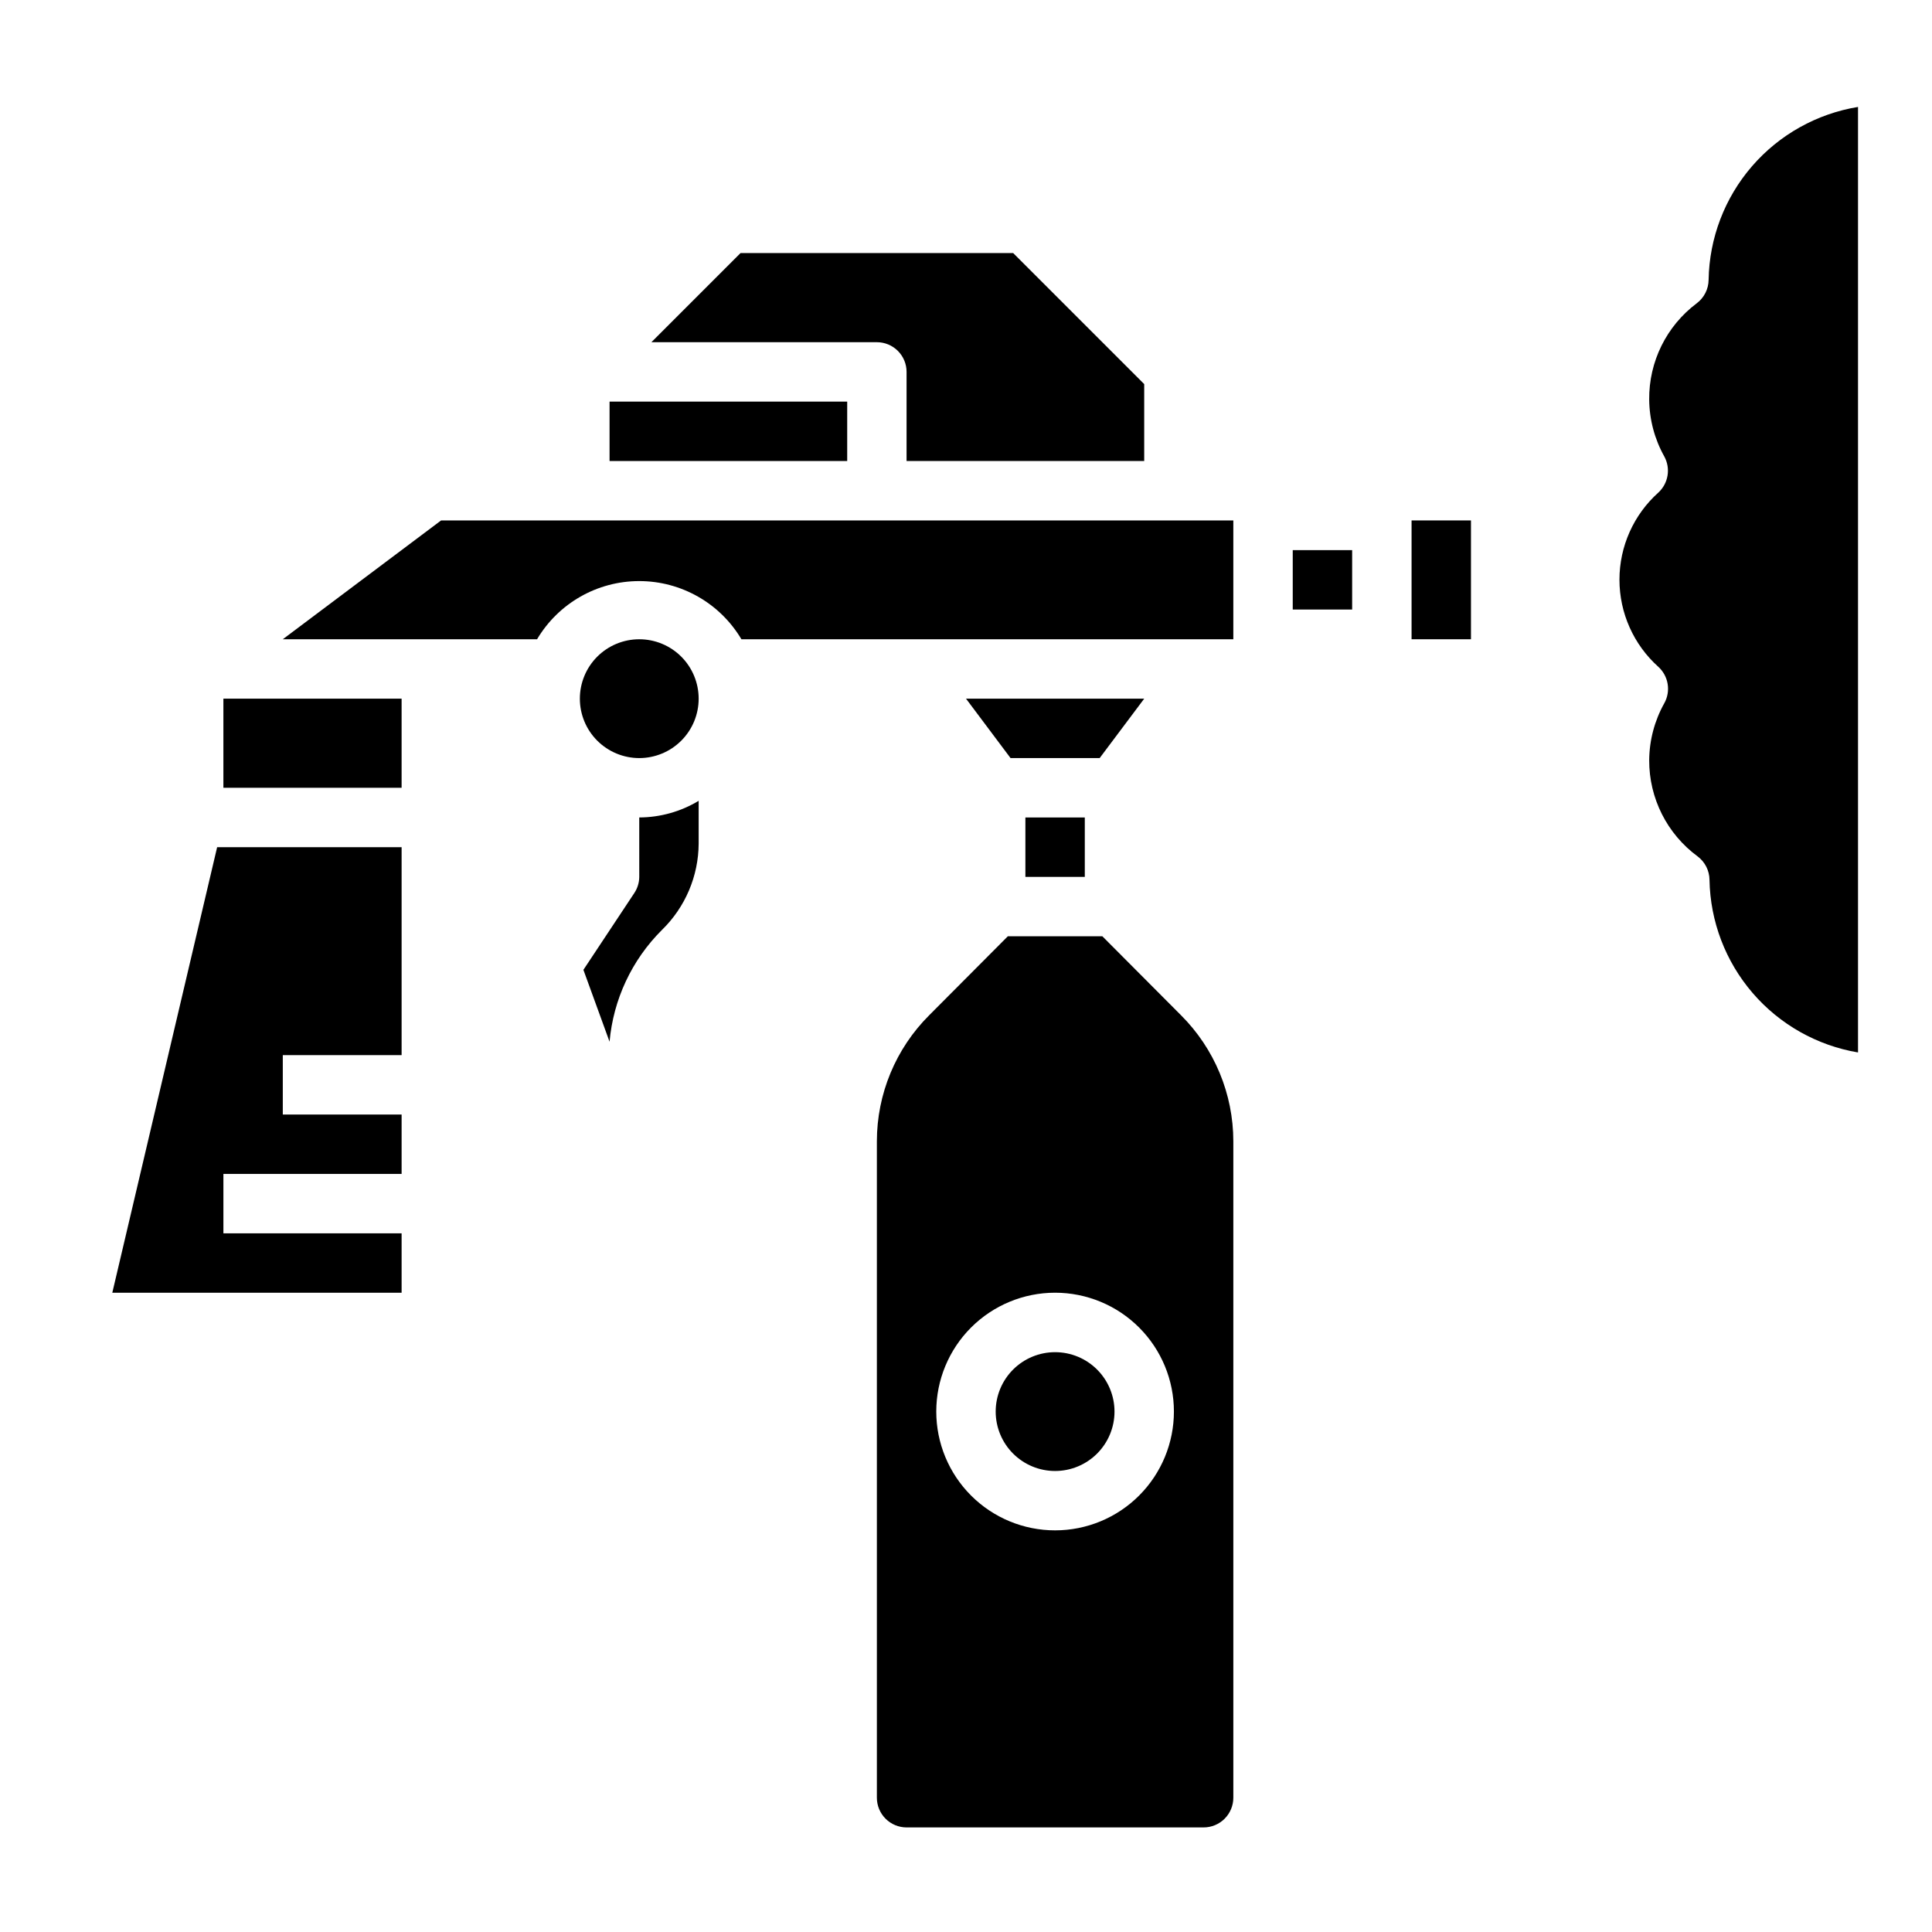
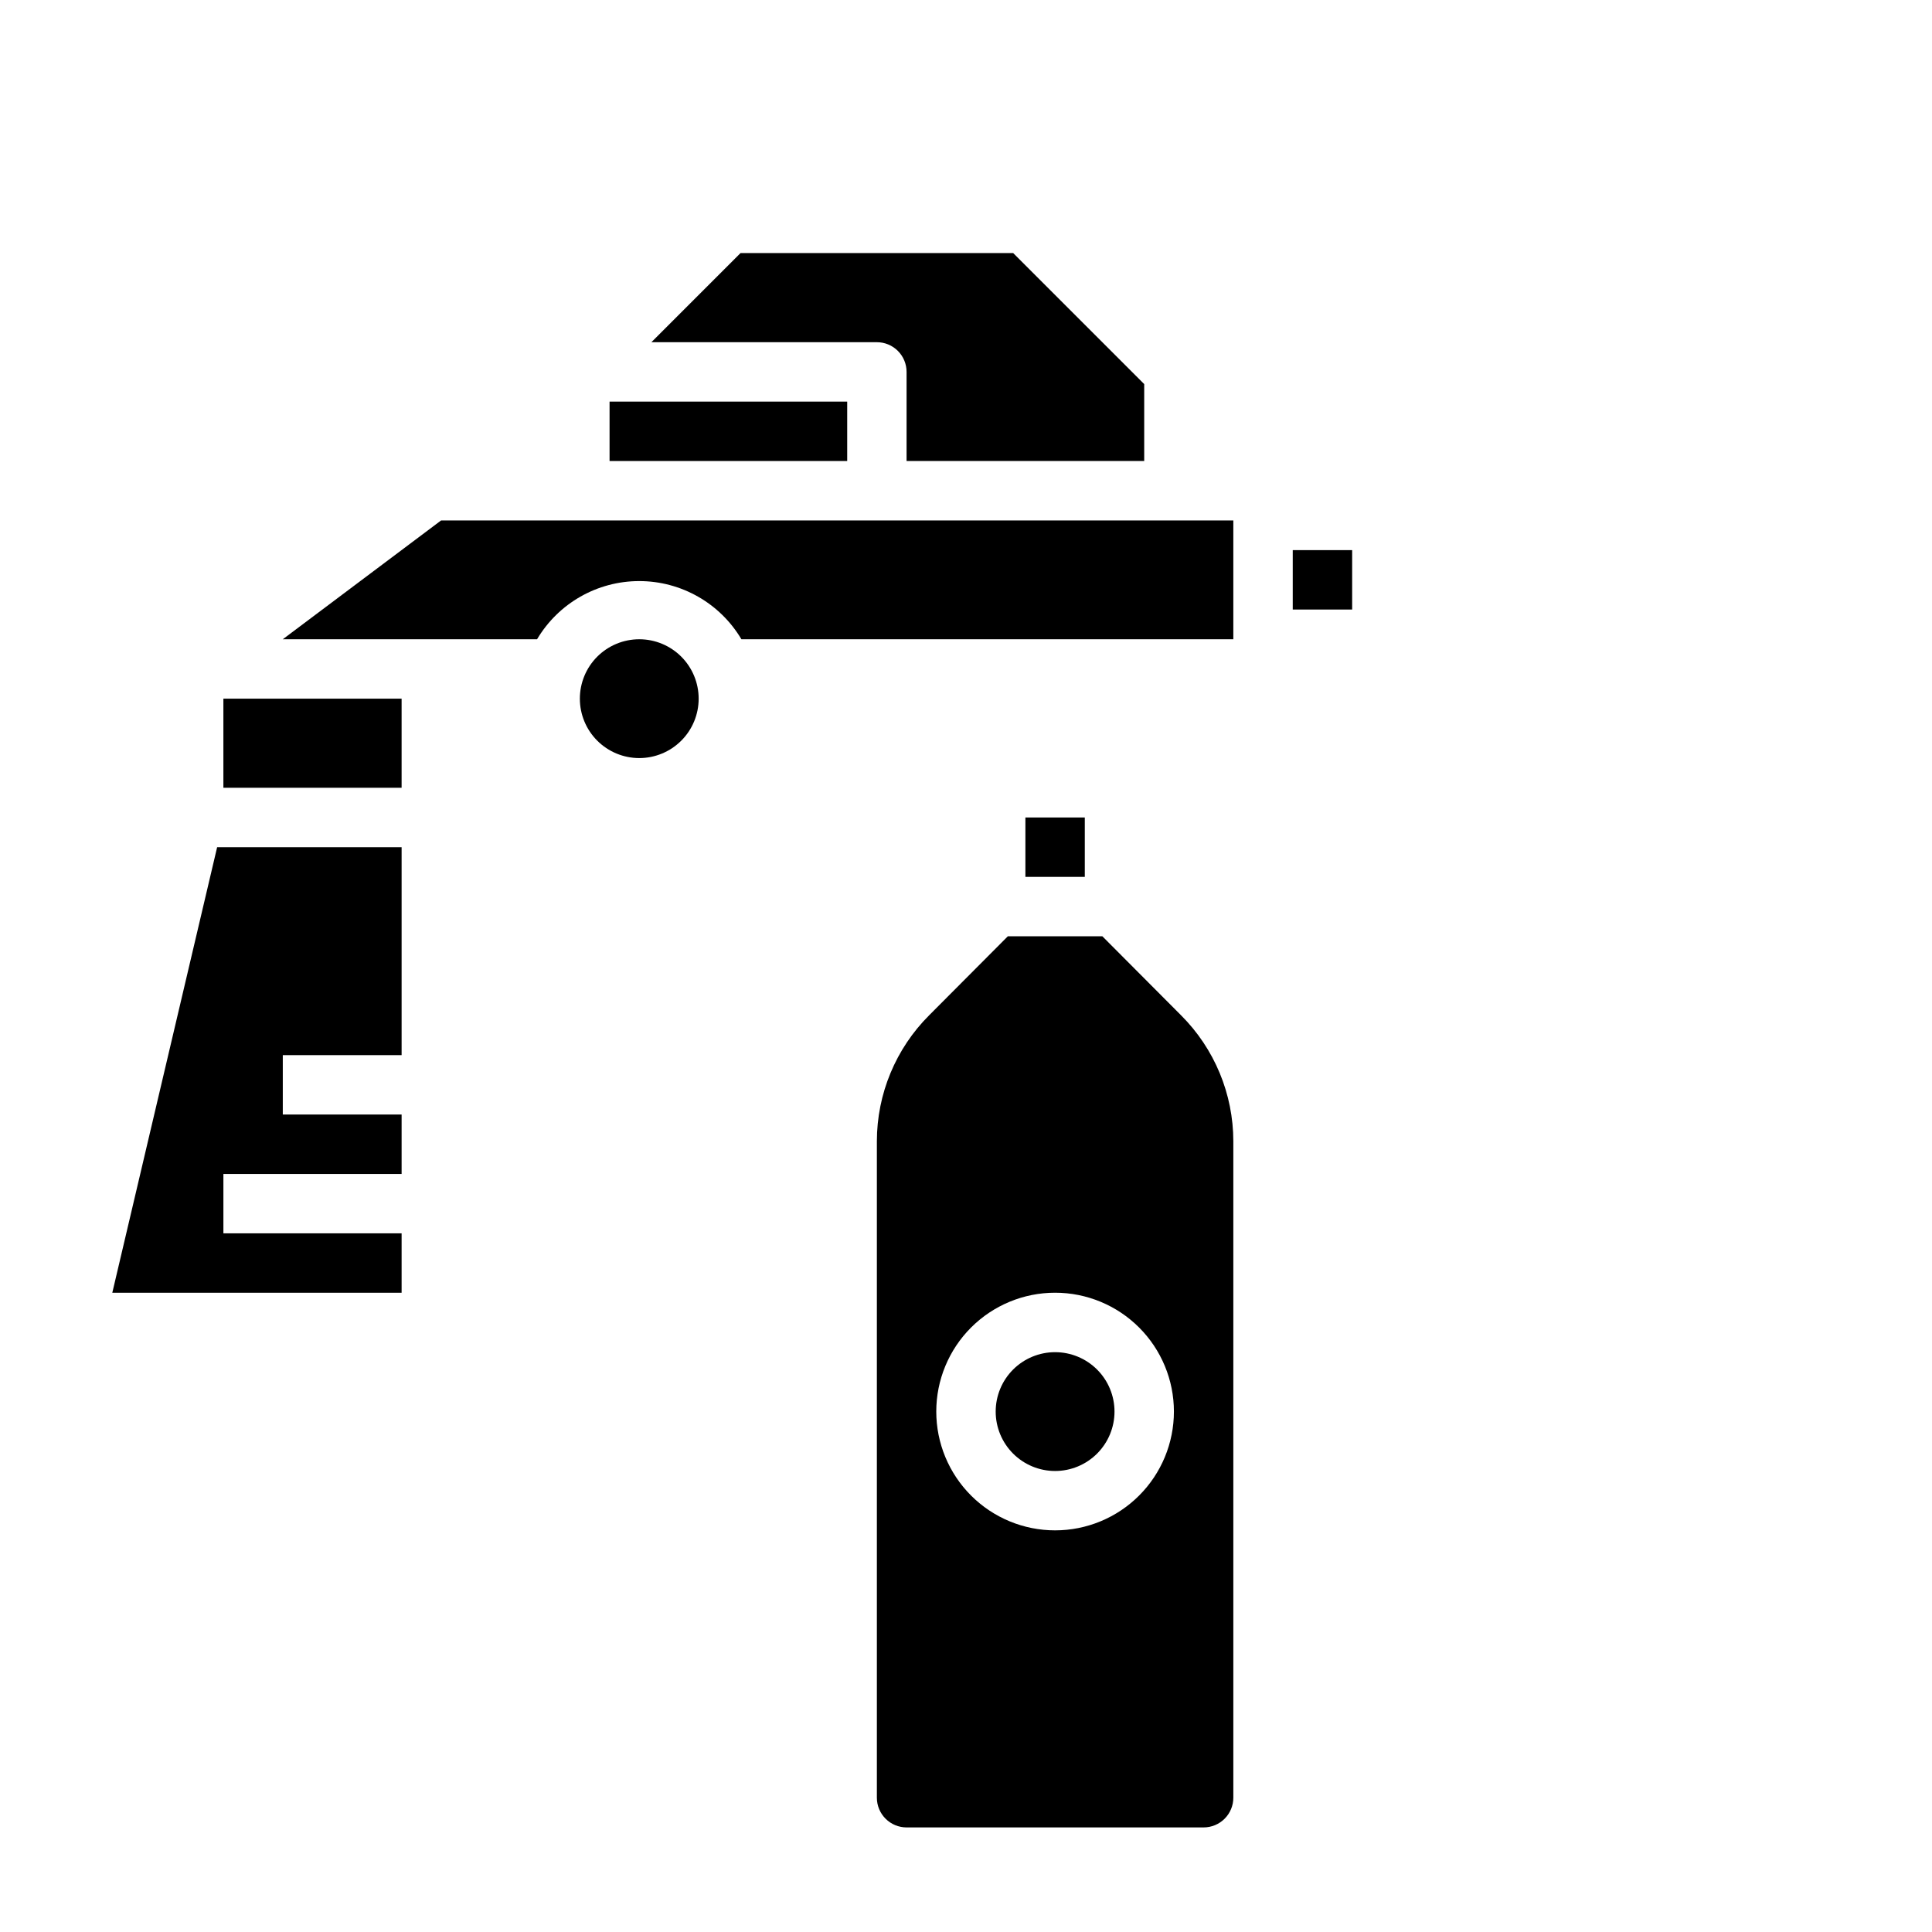
<svg xmlns="http://www.w3.org/2000/svg" fill="#000000" width="800px" height="800px" version="1.1" viewBox="144 144 512 512">
  <g>
-     <path d="m313.41 376.38c-0.012 1.543-0.477 3.047-1.34 4.328l-13.461 20.309 6.93 19.051c0.996-11.188 5.898-21.664 13.855-29.598 6.191-6.016 9.711-14.27 9.758-22.906v-11.336c-4.754 2.863-10.191 4.383-15.742 4.406z" />
    <path d="m423.61 502.34c-4.176 0-8.18 1.656-11.133 4.609-2.953 2.953-4.609 6.957-4.609 11.133s1.656 8.18 4.609 11.133c2.953 2.953 6.957 4.613 11.133 4.613s8.18-1.66 11.133-4.613c2.953-2.953 4.613-6.957 4.613-11.133s-1.66-8.18-4.613-11.133c-2.953-2.953-6.957-4.609-11.133-4.609z" />
    <path d="m313.41 313.41c-4.176 0-8.18 1.66-11.133 4.609-2.953 2.953-4.609 6.961-4.609 11.133 0 4.176 1.656 8.184 4.609 11.133 2.953 2.953 6.957 4.613 11.133 4.613s8.18-1.66 11.133-4.613c2.953-2.949 4.609-6.957 4.609-11.133 0-4.172-1.656-8.18-4.609-11.133-2.953-2.949-6.957-4.609-11.133-4.609z" />
    <path d="m384.25 242.56v23.617h62.977v-20.391l-34.715-34.715h-72.266l-23.617 23.617h59.75c2.086 0 4.09 0.828 5.566 2.305 1.477 1.477 2.305 3.477 2.305 5.566z" />
    <path d="m305.54 250.43h62.977v15.742h-62.977z" />
    <path d="m173.76 486.59h76.672v-15.742h-47.23v-15.746h47.23v-15.742h-31.488v-15.746h31.488v-55.102h-48.887z" />
    <path d="m203.2 329.15h47.23v23.617h-47.23z" />
    <path d="m218.94 313.41h67.387c5.672-9.559 15.961-15.418 27.078-15.418s21.406 5.859 27.078 15.418h130.36v-31.488h-209.95z" />
-     <path d="m518.08 281.92h15.742v31.488h-15.742z" />
    <path d="m415.74 360.64h15.742v15.742h-15.742z" />
    <path d="m486.59 289.79h15.742v15.742h-15.742z" />
-     <path d="m447.23 329.15h-47.23l11.805 15.746h23.617z" />
    <path d="m436.13 392.12h-25.035l-20.859 20.941c-8.863 8.848-13.844 20.855-13.855 33.379v173.97c0 2.09 0.828 4.09 2.305 5.566 1.477 1.477 3.481 2.309 5.566 2.309h78.723c2.086 0 4.09-0.832 5.566-2.309 1.473-1.477 2.305-3.477 2.305-5.566v-173.97c-0.012-12.523-4.996-24.531-13.855-33.379zm-12.52 157.44c-8.352 0-16.359-3.316-22.266-9.223-5.902-5.906-9.223-13.914-9.223-22.266s3.32-16.359 9.223-22.266c5.906-5.902 13.914-9.223 22.266-9.223 8.352 0 16.363 3.32 22.266 9.223 5.906 5.906 9.223 13.914 9.223 22.266s-3.316 16.359-9.223 22.266c-5.902 5.906-13.914 9.223-22.266 9.223z" />
-     <path d="m596.8 218.16c-0.027 2.449-1.191 4.746-3.152 6.219-8.016 6.012-12.691 15.48-12.594 25.504 0.047 5.297 1.426 10.492 4.016 15.113 1.711 3.164 1.062 7.082-1.574 9.527-6.57 5.883-10.324 14.285-10.324 23.102 0 8.82 3.754 17.223 10.324 23.105 2.676 2.457 3.328 6.422 1.574 9.605-2.59 4.621-3.969 9.816-4.016 15.113-0.043 10.062 4.723 19.543 12.832 25.504 1.961 1.473 3.125 3.769 3.148 6.219 0.195 11.02 4.238 21.621 11.426 29.977 7.188 8.352 17.07 13.926 27.934 15.762v-250.57c-10.922 1.789-20.867 7.356-28.105 15.727-7.238 8.375-11.305 19.023-11.488 30.09z" />
  </g>
</svg>